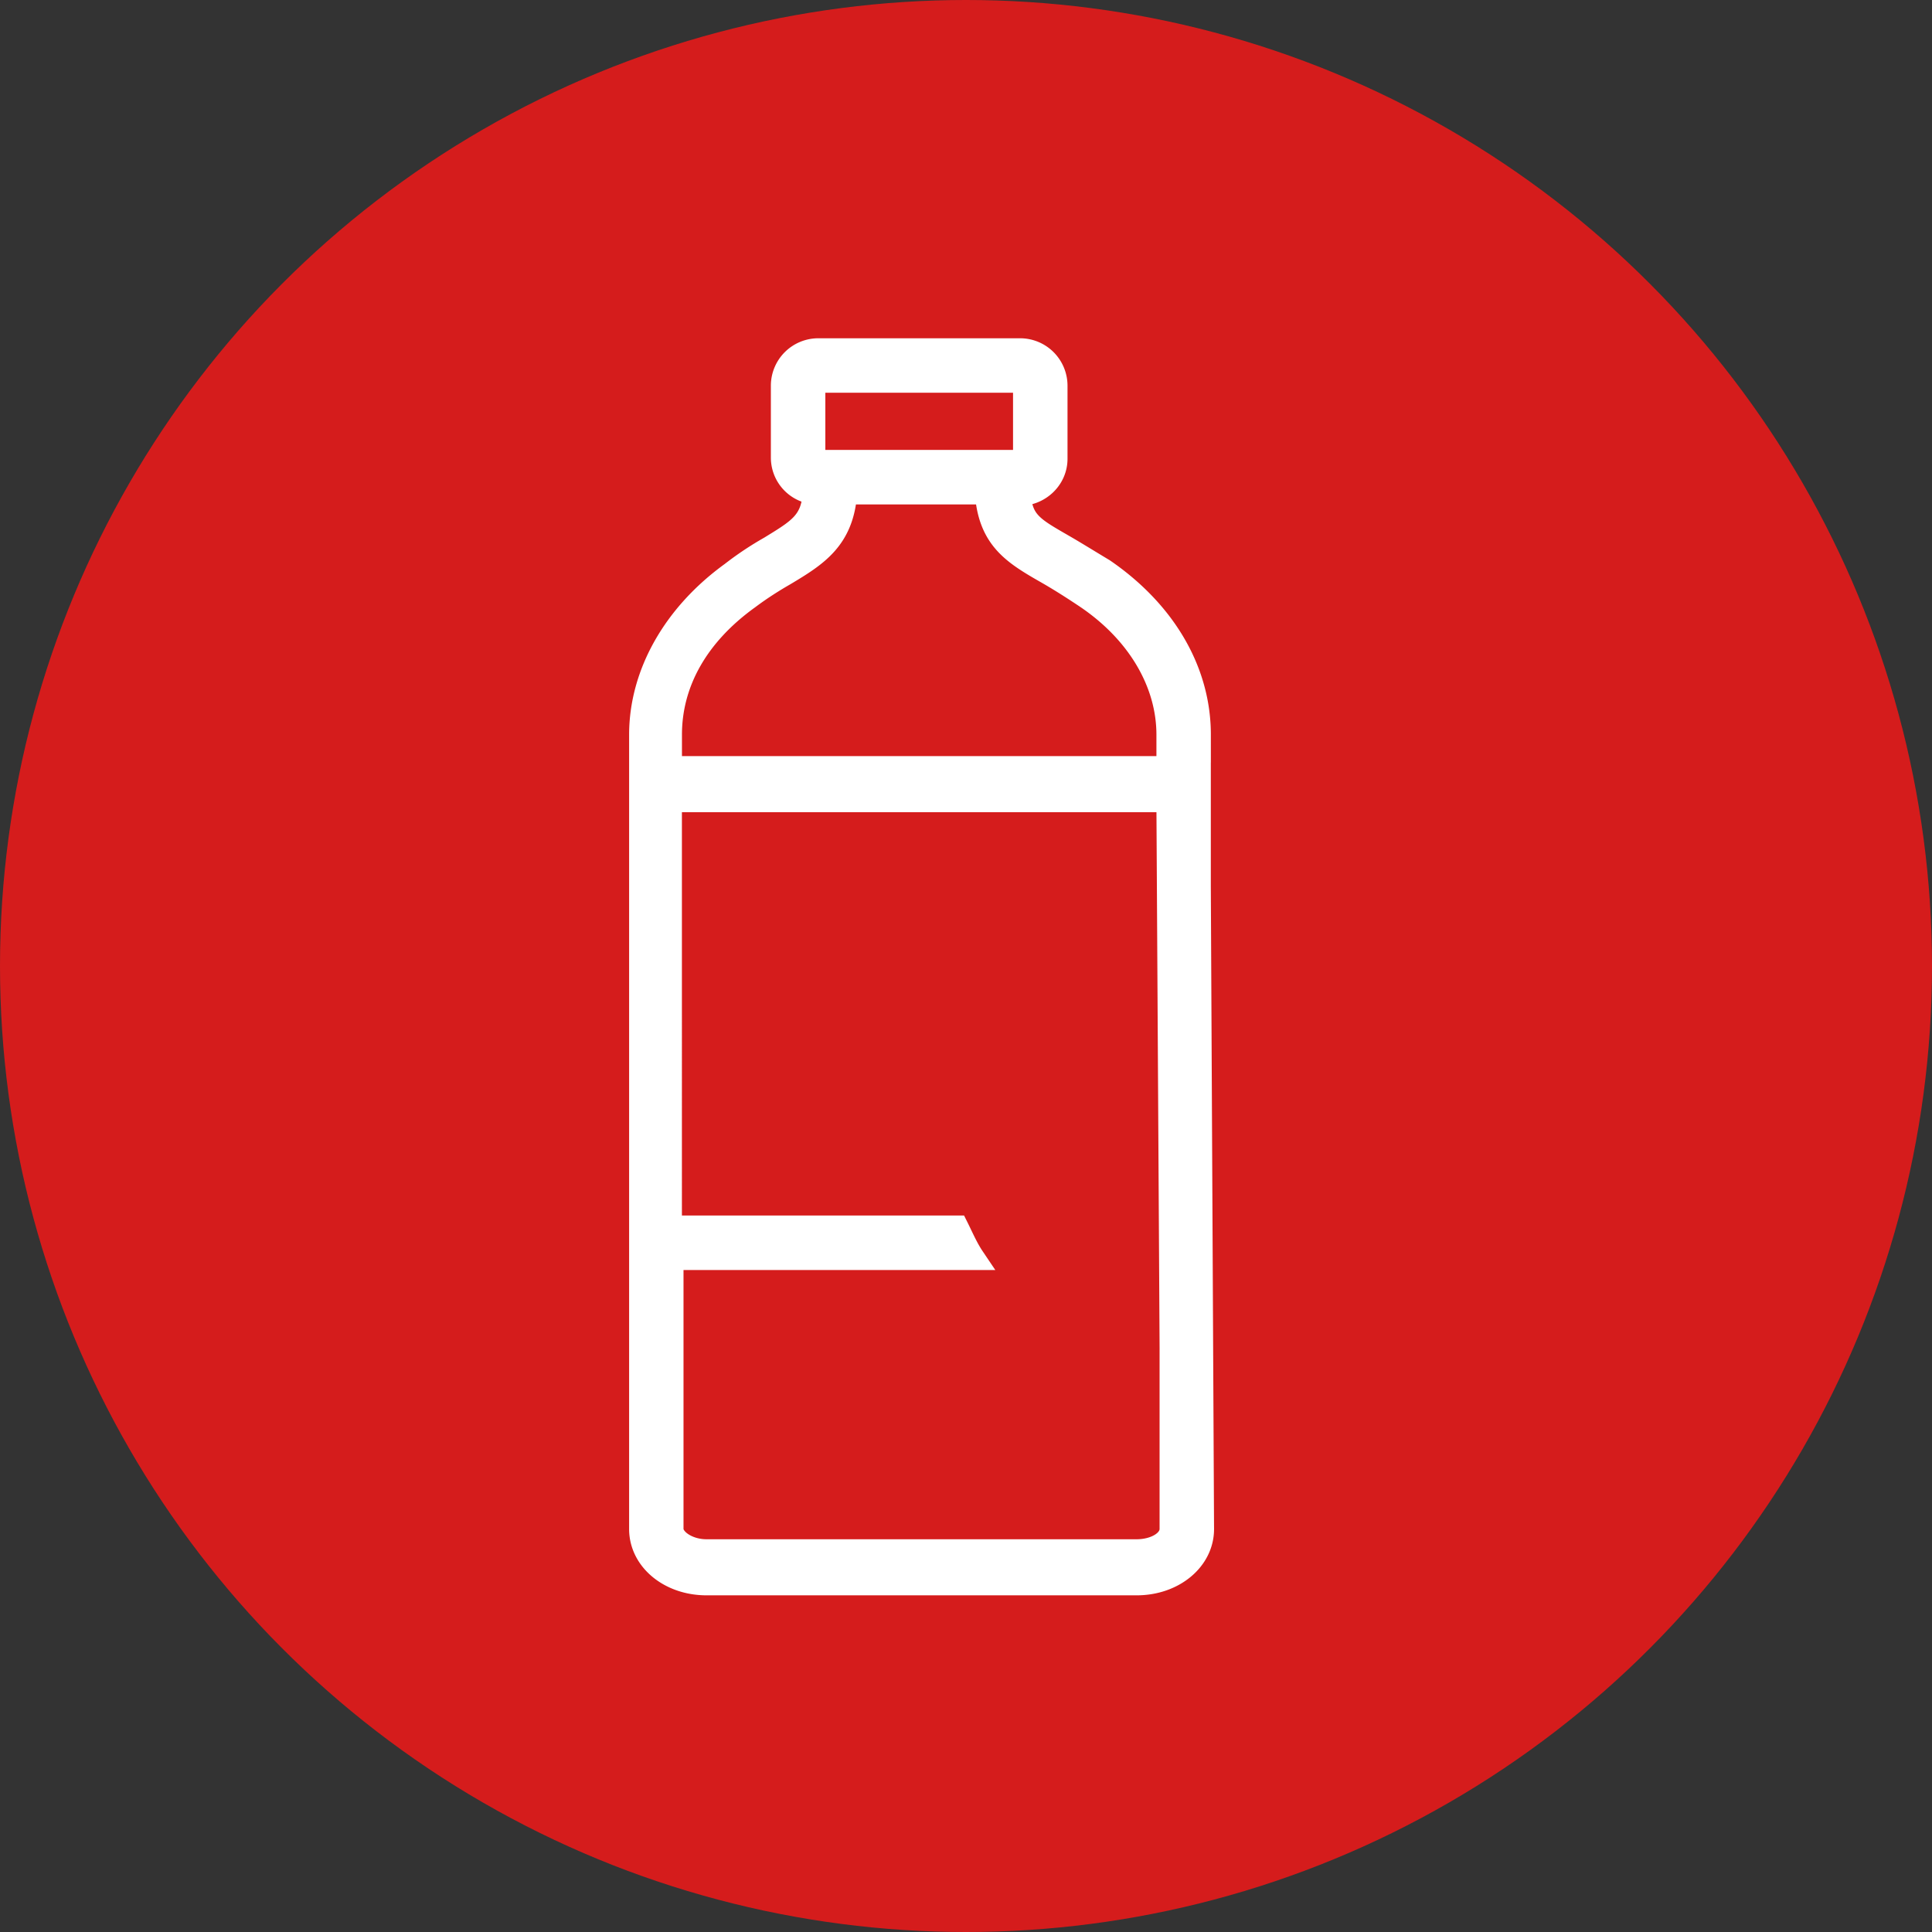
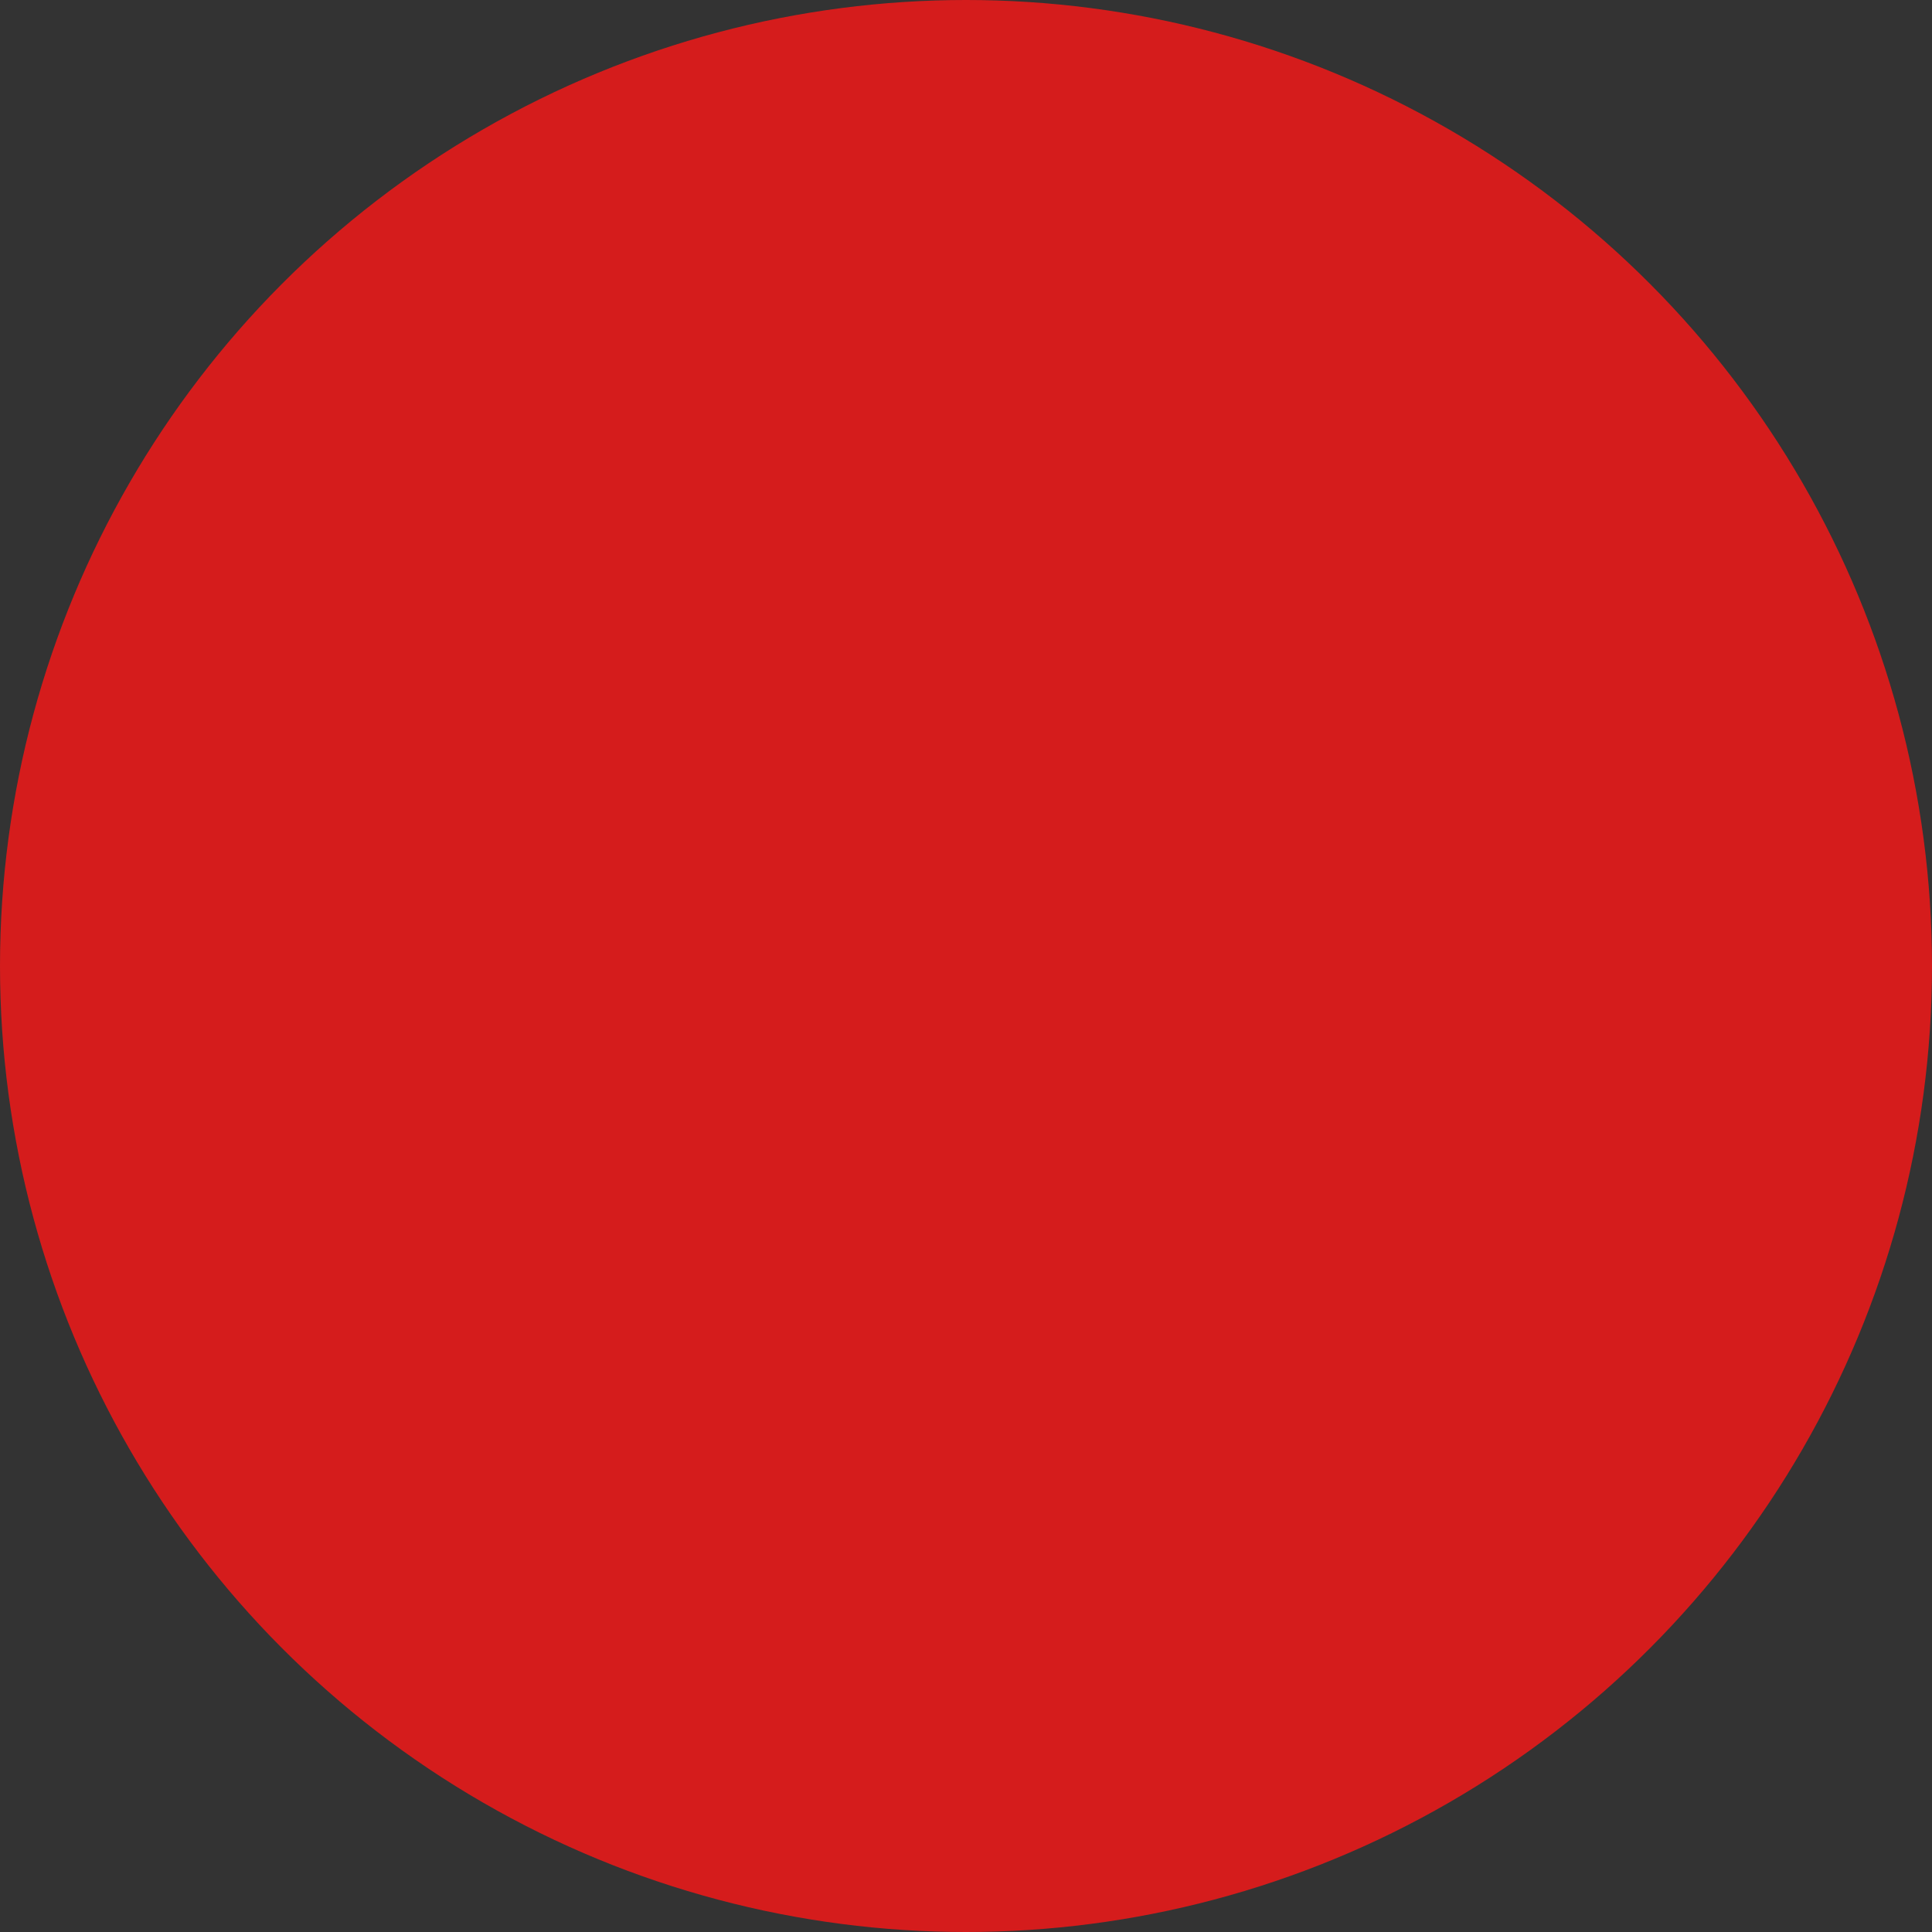
<svg xmlns="http://www.w3.org/2000/svg" width="46" height="46" viewBox="0 0 46 46">
  <rect x="0" y="0" width="46" height="46" fill="#333333" stroke="none" />
  <g fill="none" fill-rule="nonzero">
    <circle cx="23" cy="23" r="23" fill="#D51C1C" />
-     <path fill="#FFF" stroke="#FFF" stroke-width=".576" d="M27.82 18.291H15.949v-.797c0-1.253.645-2.393 1.859-3.266.303-.228.607-.418.872-.57.759-.455 1.366-.835 1.442-1.936h3.376c.075 1.1.644 1.443 1.44 1.898.266.152.57.342.911.57 1.252.835 1.973 2.05 1.973 3.304v.797zM19.477 11c-.076 0-.114-.038-.114-.114V9.177c0-.076.038-.114.114-.114h4.817c.076 0 .114.038.114.114v1.71c0 .075-.038.113-.114.113h-4.817zm9.065 6.494c0-1.52-.834-2.924-2.275-3.912-.38-.228-.683-.417-.949-.57-.72-.417-1.024-.569-1.062-1.253.493 0 .873-.38.873-.835V9.177a.842.842 0 0 0-.835-.835h-4.817a.842.842 0 0 0-.835.835v1.71a.83.83 0 0 0 .759.835c-.038.721-.38.91-1.062 1.329a7.538 7.538 0 0 0-.91.607c-1.366.988-2.162 2.393-2.162 3.836v18.911c0 .722.682 1.291 1.555 1.291h10.241c.872 0 1.555-.57 1.555-1.29L28.541 21.1c-.151.05-.366 3.735-.644 11.052v4.253c0 .304-.38.532-.835.532H16.821c-.455 0-.835-.266-.835-.532V29.95h7.17c-.153-.227-.266-.493-.38-.721h-6.828V19.05h11.873l.076 12.987c.265 0 .417-9.835.644-9.797v-4.747z" />
  </g>
</svg>